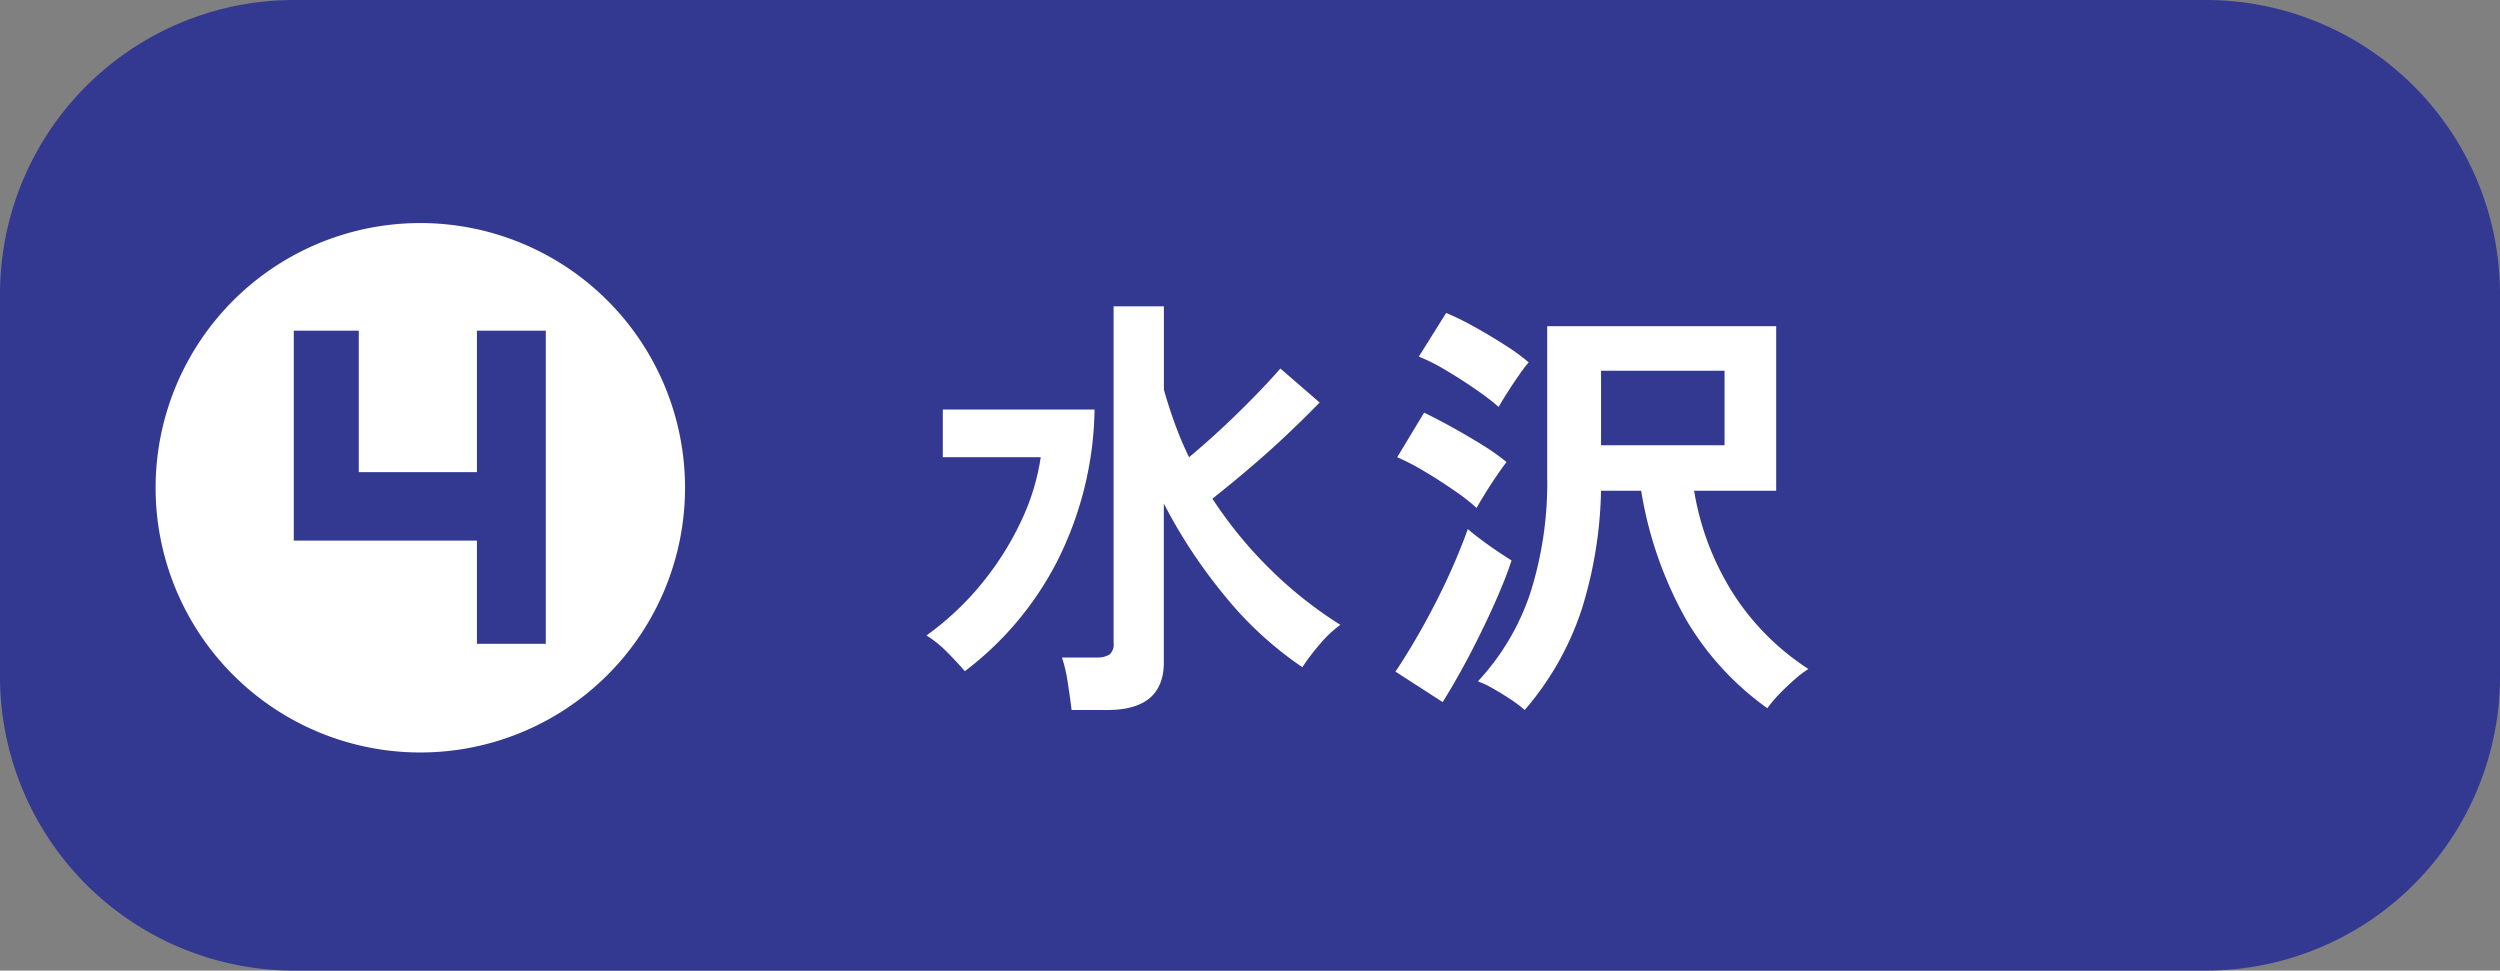
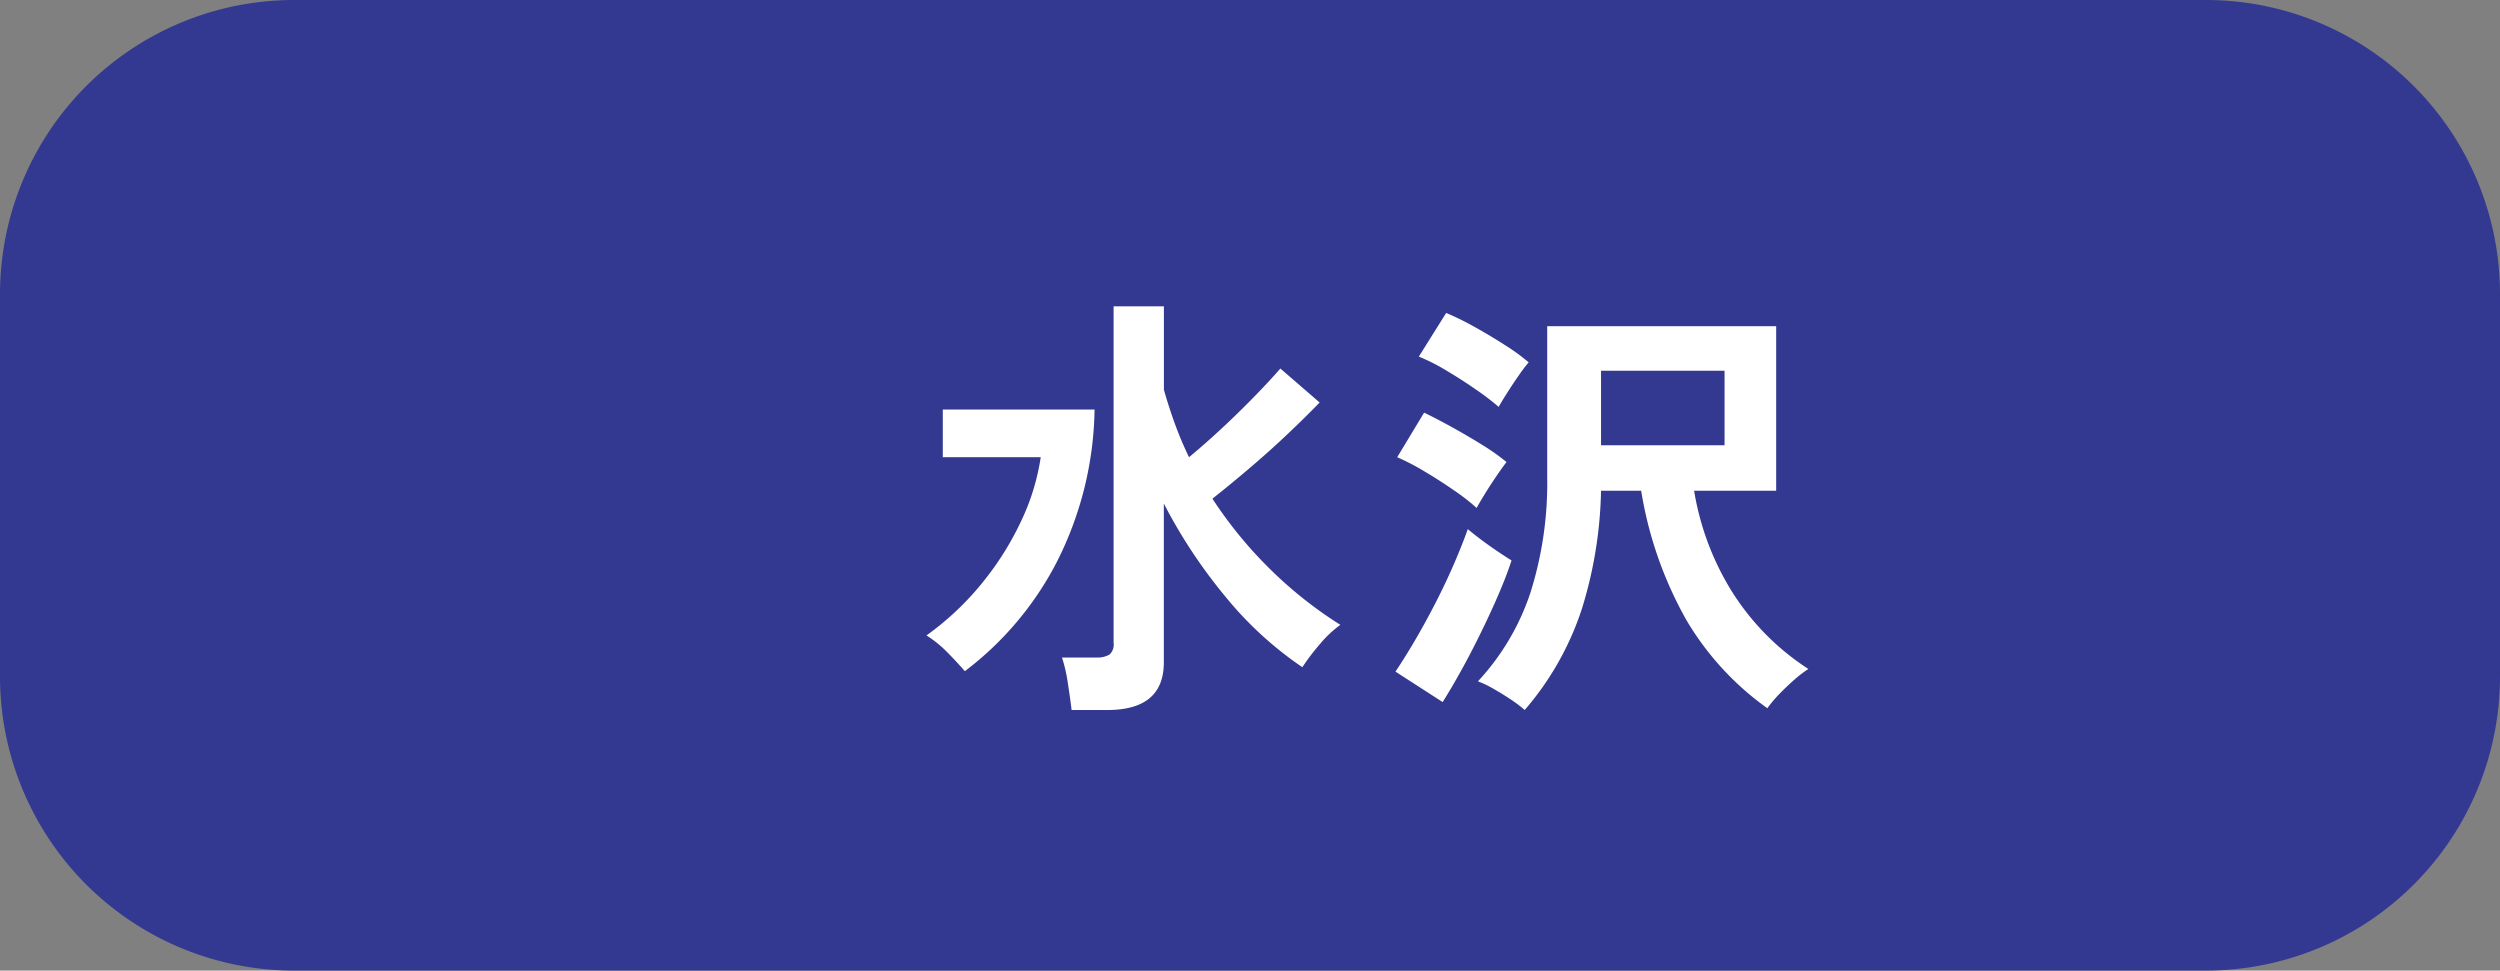
<svg xmlns="http://www.w3.org/2000/svg" width="170" height="66" viewBox="0 0 170 66">
  <rect x="0" y="0" width="170" height="66" fill="#808080" stroke="none" />
  <g transform="translate(-896 -7451)">
    <path d="M20,0H150a20,20,0,0,1,20,20V46a20,20,0,0,1-20,20H20A20,20,0,0,1,0,46V20A20,20,0,0,1,20,0Z" transform="translate(896 7451)" fill="#333991" />
    <path d="M10.77,2.28q-.09-.75-.255-1.815a10.229,10.229,0,0,0-.4-1.755h2.31a1.659,1.659,0,0,0,.915-.195.909.909,0,0,0,.285-.795V-25.17h3.42v5.67q.33,1.17.75,2.325a23.647,23.647,0,0,0,.96,2.265q1.59-1.32,3.27-2.955t2.94-3.075l2.67,2.31q-.93.96-2.13,2.1t-2.535,2.28q-1.335,1.14-2.625,2.16a28.63,28.63,0,0,0,3.9,4.77,28.1,28.1,0,0,0,4.8,3.81,7.627,7.627,0,0,0-1.425,1.35A14.6,14.6,0,0,0,26.46-.63a24.485,24.485,0,0,1-5.22-4.785,35.253,35.253,0,0,1-4.2-6.345V-.96q0,3.24-3.84,3.24ZM3.51-.36q-.6-.69-1.245-1.335A7.715,7.715,0,0,0,.9-2.79,19.473,19.473,0,0,0,4.665-6.33a20.27,20.27,0,0,0,2.67-4.23A15.376,15.376,0,0,0,8.67-14.91H2.01v-3.24H12.33A23.639,23.639,0,0,1,9.72-7.7,21.916,21.916,0,0,1,3.51-.36ZM41.58,2.28a8.461,8.461,0,0,0-.93-.705q-.6-.4-1.215-.75A7.09,7.09,0,0,0,38.4.33a16.428,16.428,0,0,0,3.555-5.985A24.714,24.714,0,0,0,43.11-13.59V-23.82H58.68v11.19H53.1a18.65,18.65,0,0,0,2.475,6.7A17.058,17.058,0,0,0,60.87-.51a7.748,7.748,0,0,0-.96.735q-.57.5-1.065,1.02a8.189,8.189,0,0,0-.765.915,19.59,19.59,0,0,1-5.49-5.97,26.414,26.414,0,0,1-3.09-8.82H46.77a28.791,28.791,0,0,1-1.305,8.04A20.029,20.029,0,0,1,41.58,2.28Zm5.19-18h8.4v-5.07h-8.4ZM36,1.74,32.79-.33q.63-.93,1.35-2.16t1.41-2.58q.69-1.35,1.245-2.64t.915-2.31q.39.33.93.735t1.1.78q.555.375.945.615-.33,1.02-.885,2.31T38.58-2.94q-.66,1.35-1.335,2.565T36,1.74Zm2.31-13.2a13.727,13.727,0,0,0-1.5-1.17q-.99-.69-2.055-1.32a15.946,15.946,0,0,0-1.845-.96l1.83-3.03q.87.42,1.9.99t2.025,1.185a15.472,15.472,0,0,1,1.68,1.185q-.24.3-.66.915t-.81,1.245Q38.49-11.79,38.31-11.46Zm1.5-6.87a17.149,17.149,0,0,0-1.53-1.17q-.99-.69-2.055-1.32a12.727,12.727,0,0,0-1.845-.93l1.86-2.97a18.439,18.439,0,0,1,1.92.945q1.11.615,2.13,1.275a13.335,13.335,0,0,1,1.56,1.14,10.338,10.338,0,0,0-.66.87q-.42.6-.81,1.215T39.81-18.33Z" transform="translate(958.1 7497)" fill="#fff" />
-     <path d="M18,0A18,18,0,1,1,0,18,18,18,0,0,1,18,0Z" transform="translate(906.582 7466.168)" fill="#fff" />
-     <path d="M8.7-20.514H4.017v9.62H-4.017v-9.62h-4.42V-6.24H4.017V.78H8.7Z" transform="translate(924.414 7494)" fill="#333991" />
  </g>
</svg>